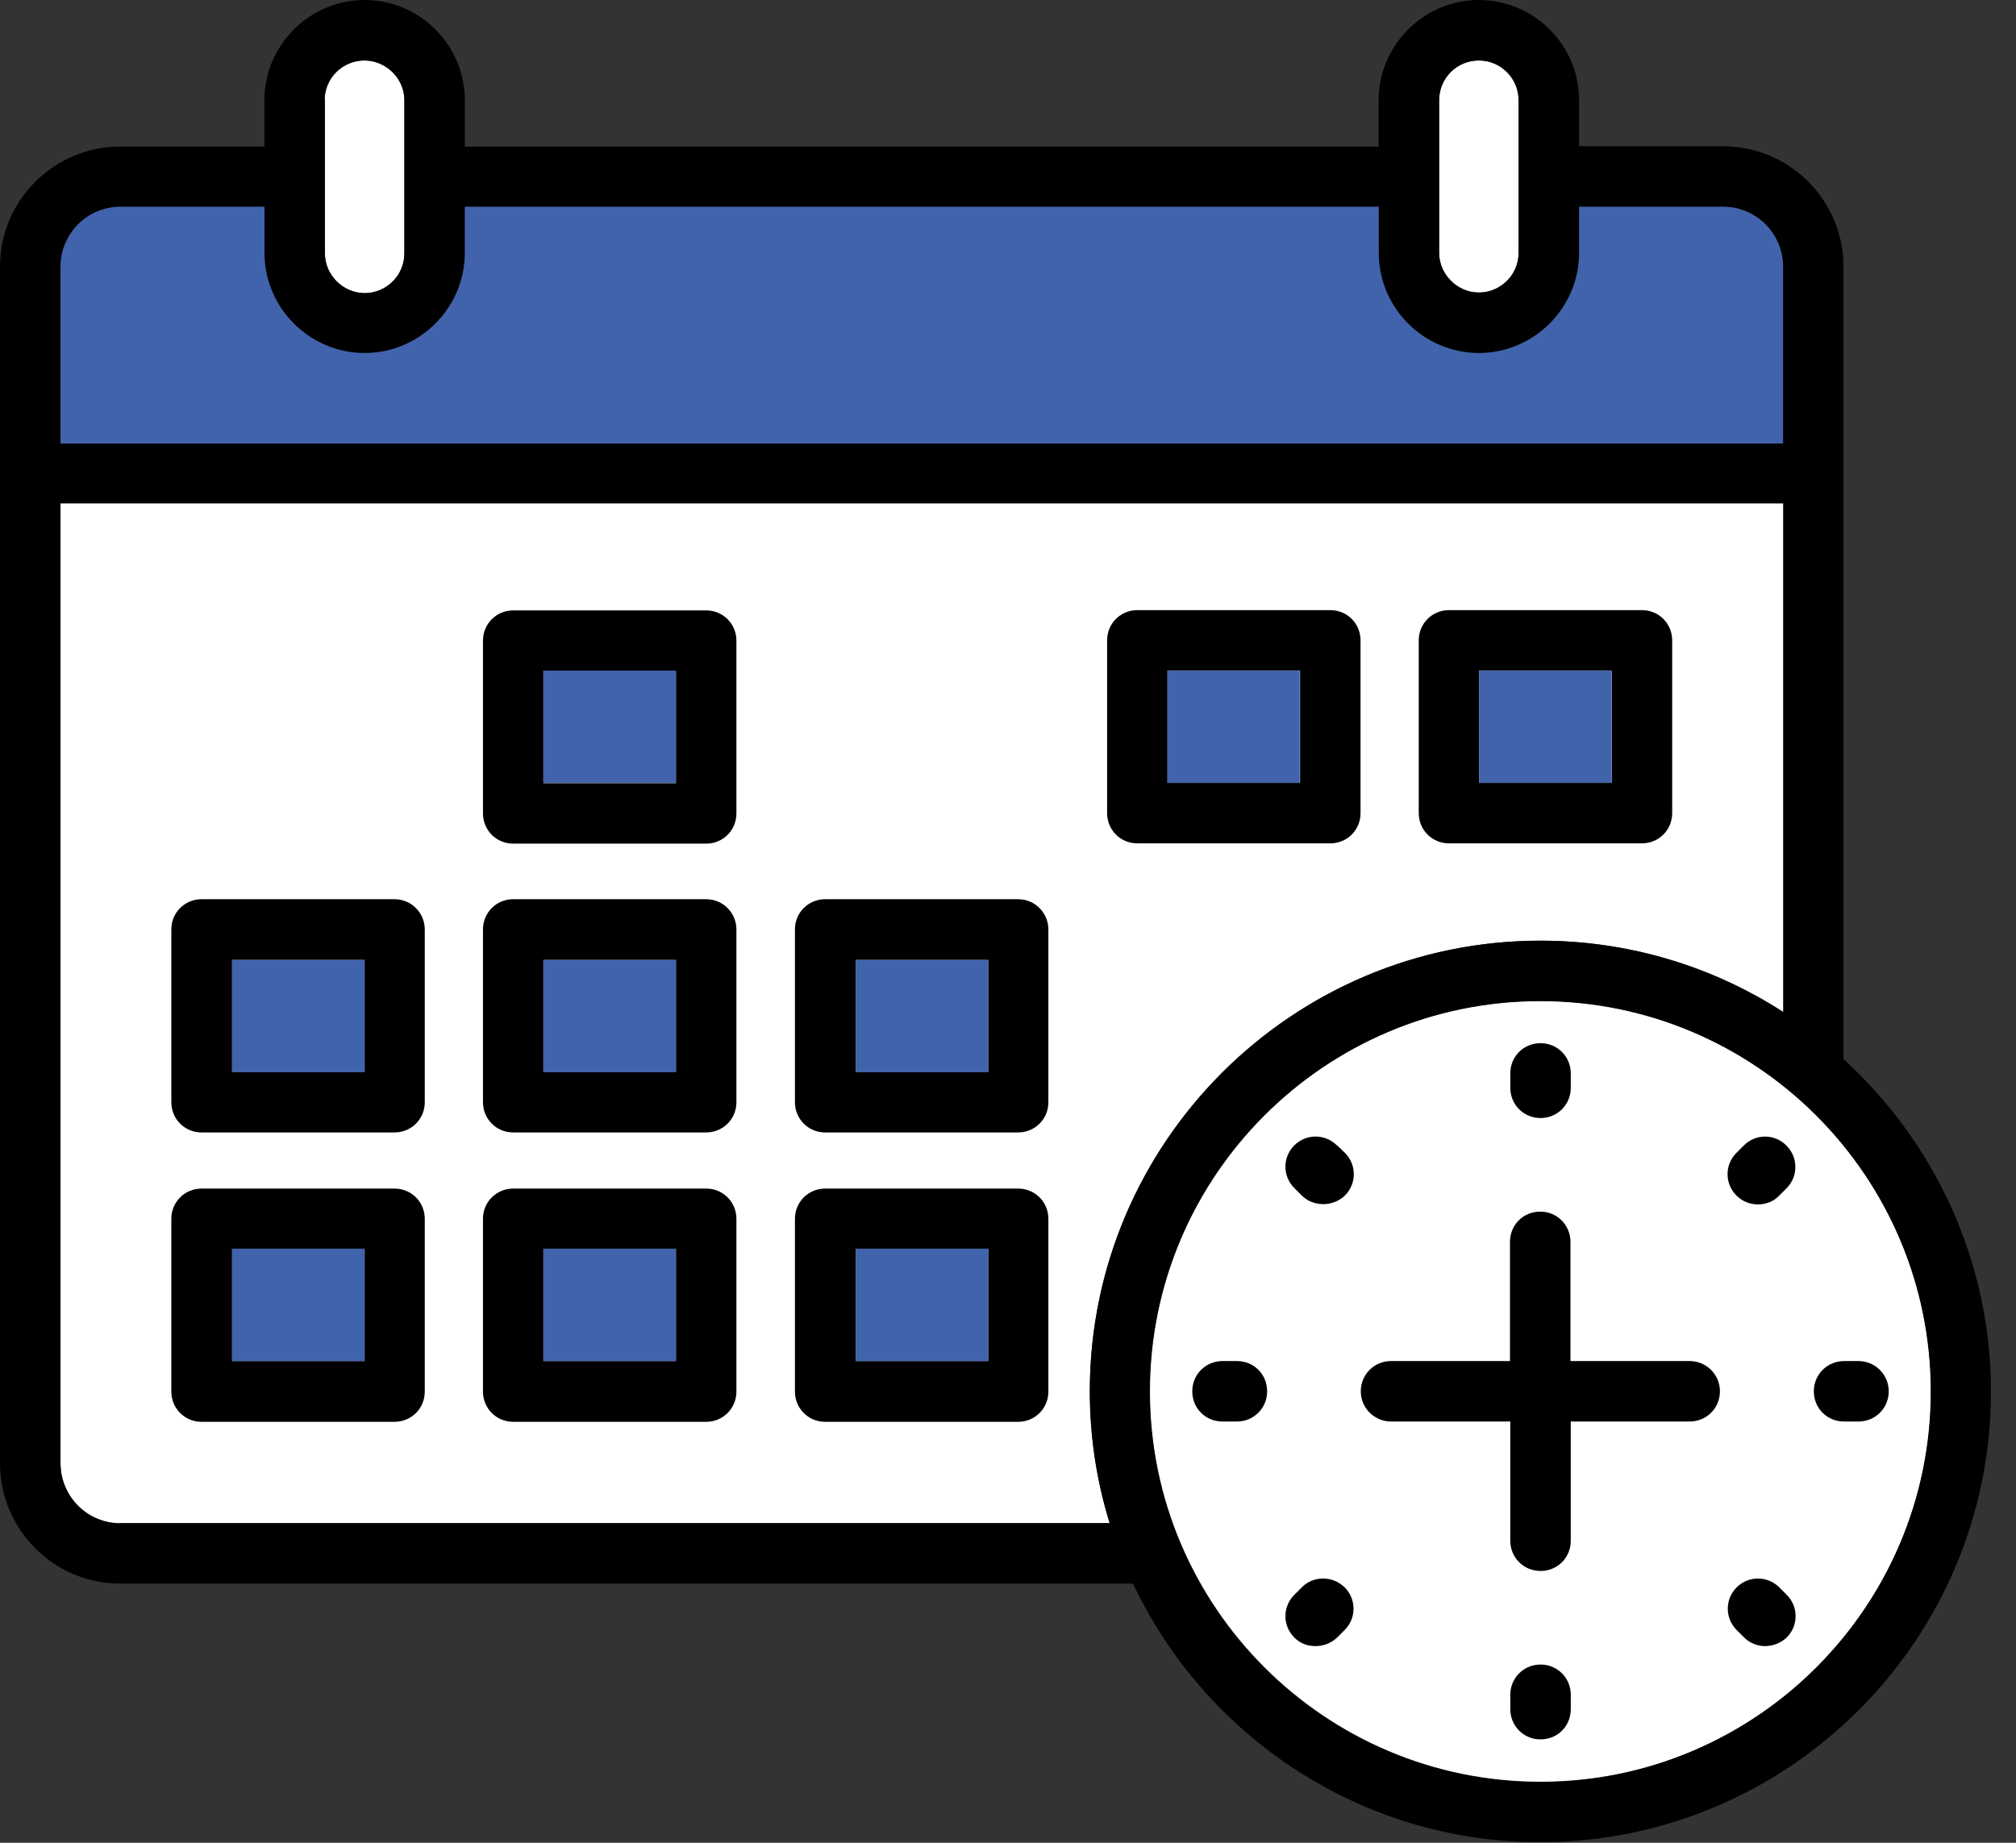
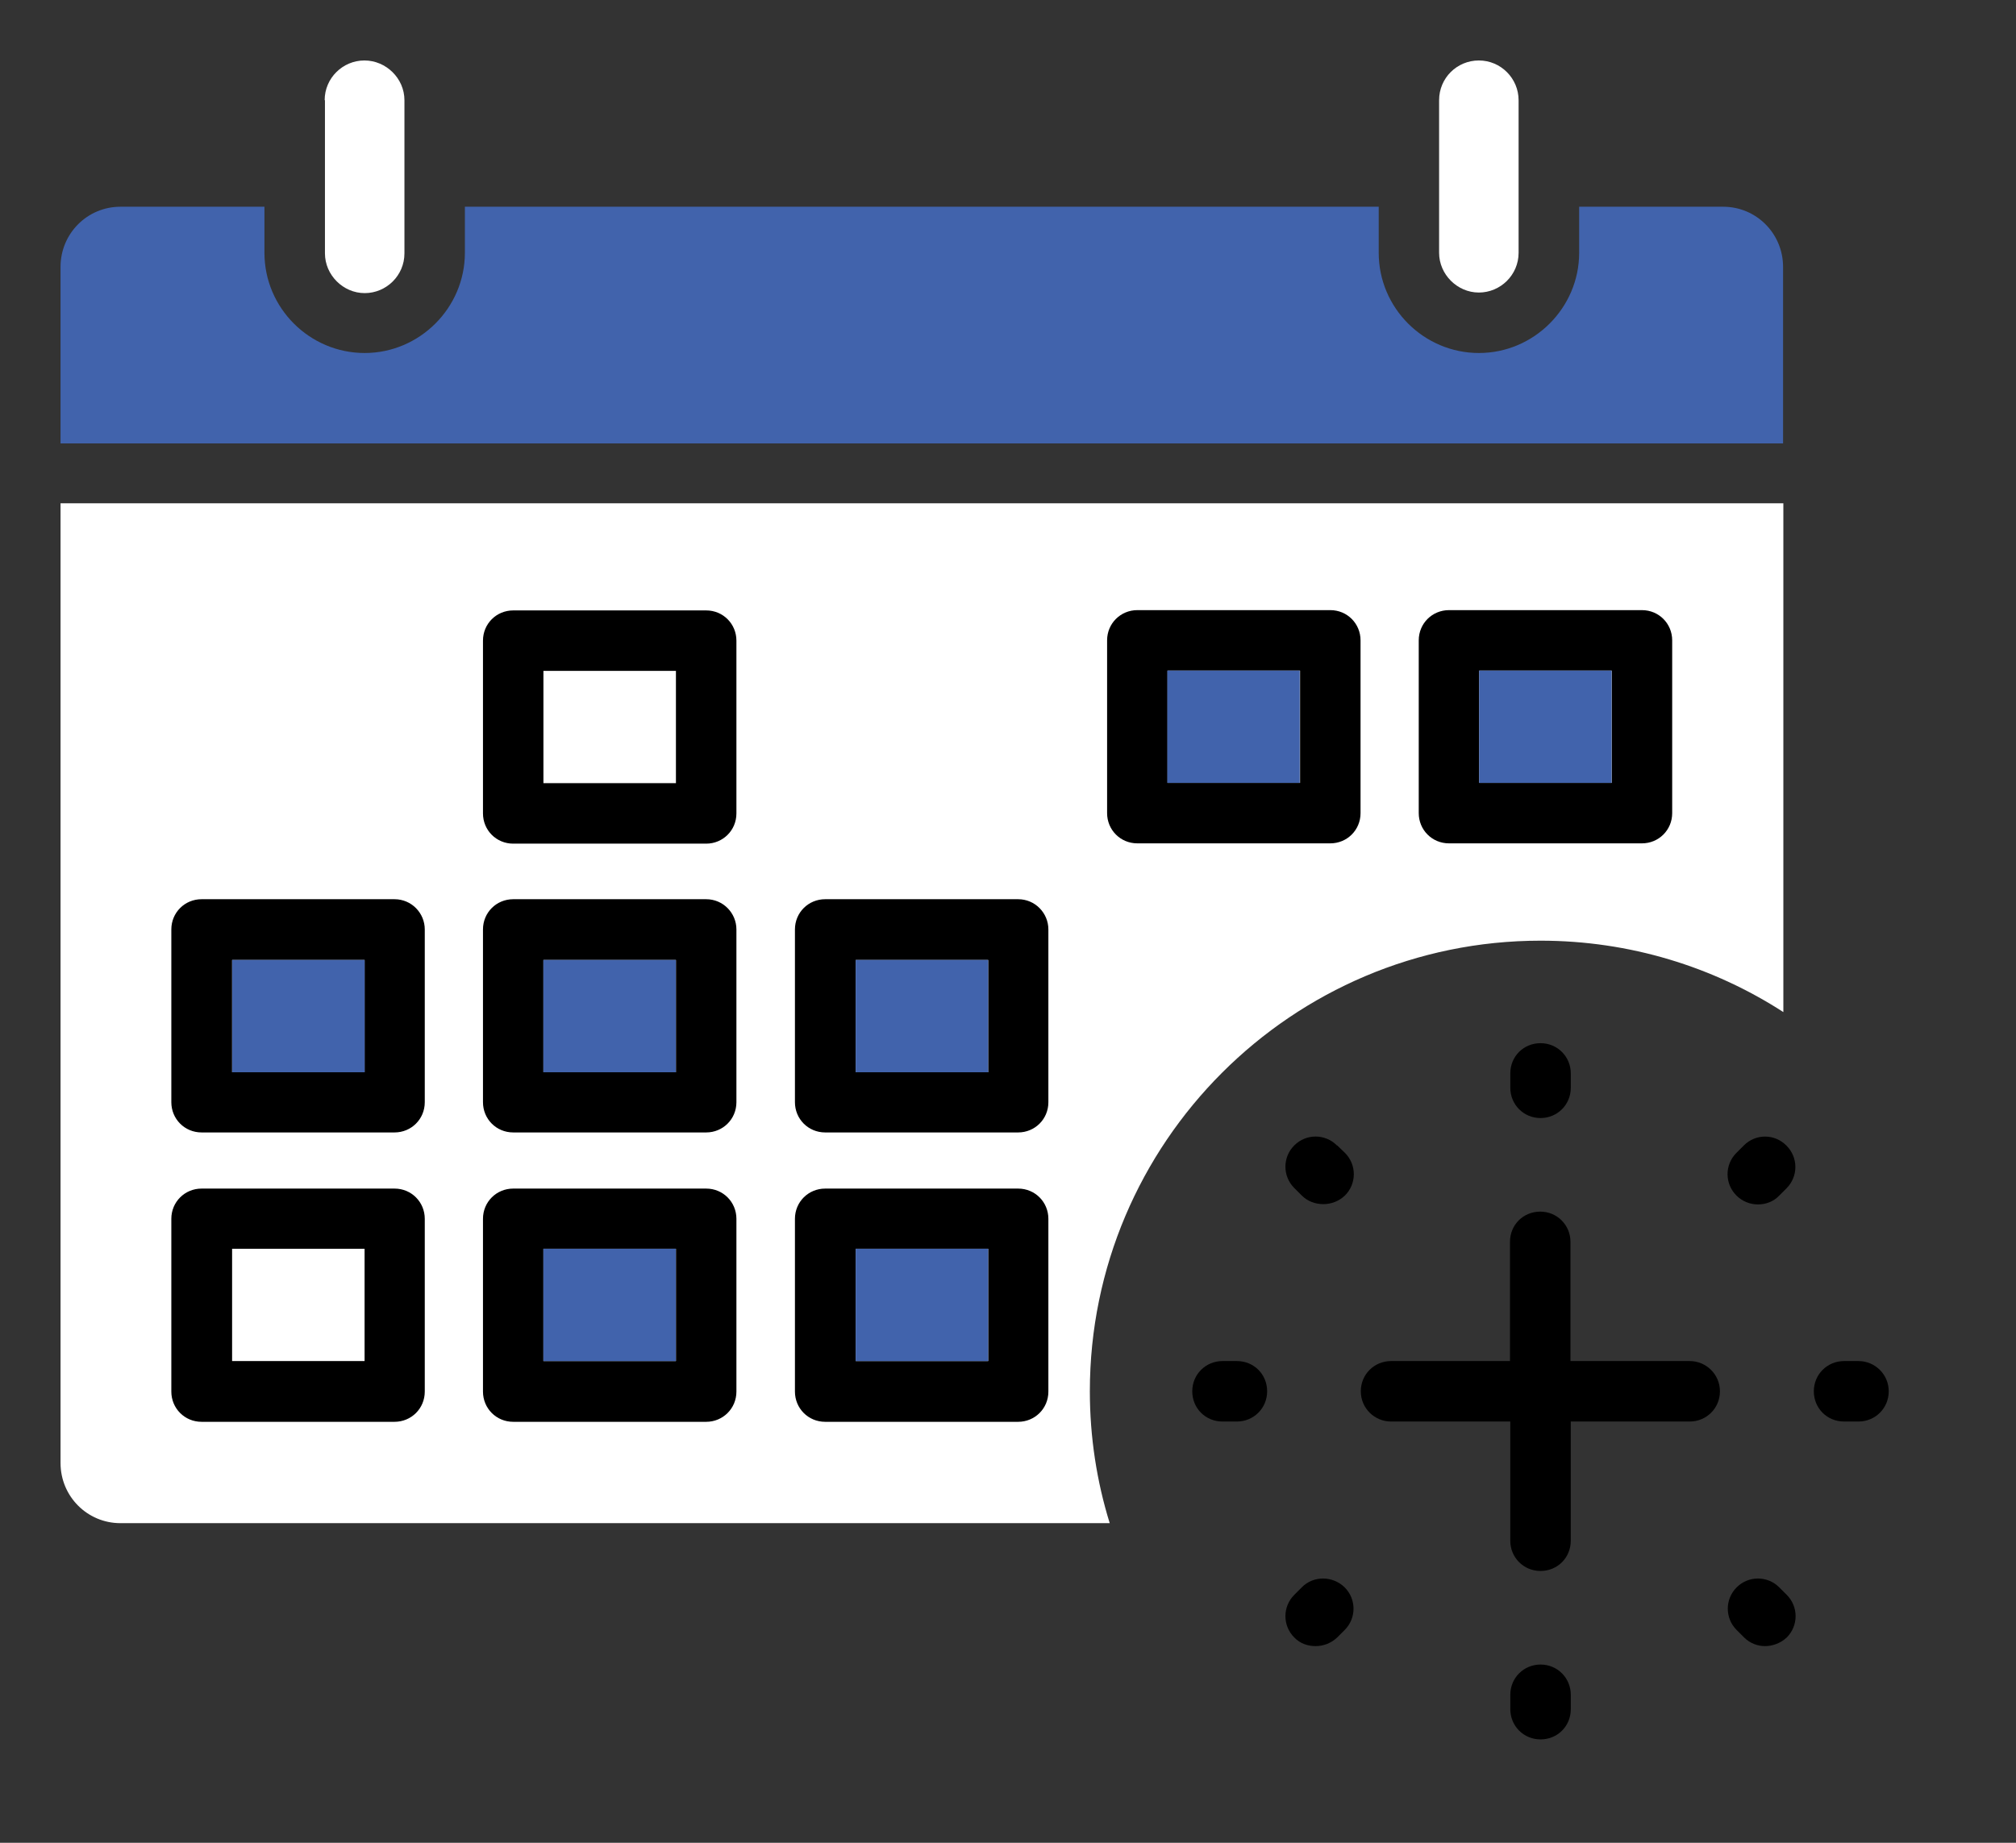
<svg xmlns="http://www.w3.org/2000/svg" width="70" height="64" viewBox="0 0 70 64" fill="none">
  <rect x="0" y="0" width="70" height="64" fill="#333333" stroke="none" />
  <path d="M51.349 2.1C52.119 2.1 52.729 2.73 52.729 3.48V8.78C52.729 9.55 52.099 10.16 51.349 10.16C50.599 10.16 49.969 9.53 49.969 8.78V3.48C49.969 2.71 50.589 2.1 51.349 2.1Z" fill="white" />
  <path d="M11.273 3.48C11.273 2.71 11.903 2.1 12.653 2.1C13.403 2.1 14.043 2.72 14.043 3.48V8.8C14.043 9.57 13.413 10.18 12.663 10.18C11.913 10.18 11.283 9.55 11.283 8.8V3.48H11.273Z" fill="white" />
  <path d="M4.182 52.9C3.032 52.9 2.102 51.97 2.102 50.81V17.48H61.922V35.15C59.492 33.58 56.592 32.67 53.492 32.67C44.862 32.67 37.842 39.69 37.842 48.32C37.842 49.91 38.082 51.45 38.532 52.9H4.182Z" fill="white" />
-   <path d="M53.49 61.88C46.01 61.88 39.93 55.8 39.93 48.32C39.93 40.84 46.01 34.76 53.49 34.76C60.97 34.76 67.05 40.84 67.05 48.32C67.05 55.8 60.97 61.88 53.49 61.88Z" fill="white" />
  <path d="M24.52 21.2H17.82C17.239 21.2 16.77 21.66 16.77 22.25V28.25C16.77 28.83 17.23 29.3 17.82 29.3H24.52C25.099 29.3 25.57 28.84 25.57 28.25V22.25C25.57 21.67 25.11 21.2 24.52 21.2ZM23.47 27.2H18.869V23.3H23.47V27.2Z" fill="black" />
  <path d="M39.491 29.29H46.191C46.771 29.29 47.241 28.83 47.241 28.24V22.24C47.241 21.66 46.781 21.19 46.191 21.19H39.491C38.911 21.19 38.441 21.65 38.441 22.24V28.24C38.441 28.82 38.901 29.29 39.491 29.29ZM40.541 23.29H45.141V27.19H40.541V23.29Z" fill="black" />
  <path d="M50.312 29.29H57.012C57.592 29.29 58.062 28.83 58.062 28.24V22.24C58.062 21.66 57.602 21.19 57.012 21.19H50.312C49.732 21.19 49.262 21.65 49.262 22.24V28.24C49.262 28.82 49.722 29.29 50.312 29.29ZM51.362 23.29H55.962V27.19H51.362V23.29Z" fill="black" />
  <path d="M13.699 31.23H6.999C6.419 31.23 5.949 31.69 5.949 32.28V38.28C5.949 38.86 6.409 39.33 6.999 39.33H13.699C14.279 39.33 14.749 38.87 14.749 38.28V32.28C14.749 31.71 14.289 31.23 13.699 31.23ZM12.649 37.24H8.059V33.34H12.659V37.24H12.649Z" fill="black" />
  <path d="M24.52 31.23H17.82C17.239 31.23 16.77 31.69 16.77 32.28V38.28C16.77 38.86 17.23 39.33 17.82 39.33H24.52C25.099 39.33 25.57 38.87 25.57 38.28V32.28C25.57 31.71 25.11 31.23 24.52 31.23ZM23.47 37.24H18.869V33.34H23.47V37.24Z" fill="black" />
  <path d="M35.352 31.23H28.652C28.072 31.23 27.602 31.69 27.602 32.28V38.28C27.602 38.86 28.062 39.33 28.652 39.33H35.352C35.932 39.33 36.402 38.87 36.402 38.28V32.28C36.402 31.71 35.942 31.23 35.352 31.23ZM34.302 37.24H29.712V33.34H34.312V37.24H34.302Z" fill="black" />
  <path d="M13.699 41.28H6.999C6.419 41.28 5.949 41.74 5.949 42.33V48.33C5.949 48.91 6.409 49.38 6.999 49.38H13.699C14.279 49.38 14.749 48.92 14.749 48.33V42.33C14.749 41.75 14.289 41.28 13.699 41.28ZM12.649 47.27H8.059V43.37H12.659V47.27H12.649Z" fill="black" />
  <path d="M24.52 41.28H17.82C17.239 41.28 16.77 41.74 16.77 42.33V48.33C16.77 48.91 17.23 49.38 17.82 49.38H24.52C25.099 49.38 25.57 48.92 25.57 48.33V42.33C25.57 41.75 25.11 41.28 24.52 41.28ZM23.47 47.27H18.869V43.37H23.47V47.27Z" fill="black" />
  <path d="M35.352 41.28H28.652C28.072 41.28 27.602 41.74 27.602 42.33V48.33C27.602 48.91 28.062 49.38 28.652 49.38H35.352C35.932 49.38 36.402 48.92 36.402 48.33V42.33C36.402 41.75 35.942 41.28 35.352 41.28ZM34.302 47.27H29.712V43.37H34.312V47.27H34.302Z" fill="black" />
-   <path d="M64.01 36.76V9.26C64.01 6.96 62.14 5.08 59.83 5.08H54.83V3.48C54.83 1.56 53.26 0 51.35 0C49.44 0 47.87 1.57 47.87 3.48V5.09H16.14V3.48C16.14 1.56 14.57 0 12.66 0C10.75 0 9.18 1.57 9.18 3.48V5.09H4.18C1.87 5.09 0 6.96 0 9.26V50.82C0 53.12 1.87 55 4.18 55H39.34C41.85 60.3 47.24 63.98 53.48 63.98C62.11 63.98 69.13 56.96 69.13 48.33C69.13 43.75 67.14 39.64 64 36.77L64.01 36.76ZM51.35 2.1C52.12 2.1 52.73 2.73 52.73 3.48V8.78C52.73 9.55 52.1 10.16 51.35 10.16C50.6 10.16 49.97 9.53 49.97 8.78V3.48C49.97 2.71 50.59 2.1 51.35 2.1ZM11.27 3.48C11.27 2.71 11.9 2.1 12.65 2.1C13.4 2.1 14.04 2.72 14.04 3.48V8.8C14.04 9.57 13.41 10.18 12.66 10.18C11.91 10.18 11.28 9.55 11.28 8.8V3.48H11.27ZM4.18 7.19H9.18V8.79C9.18 10.71 10.75 12.27 12.66 12.27C14.57 12.27 16.14 10.7 16.14 8.79V7.19H47.87V8.79C47.87 10.71 49.44 12.27 51.35 12.27C53.26 12.27 54.83 10.7 54.83 8.79V7.19H59.83C60.98 7.19 61.91 8.12 61.91 9.28V15.41H2.1V9.28C2.1 8.12 3.03 7.19 4.18 7.19ZM4.18 52.91C3.03 52.91 2.1 51.98 2.1 50.82V17.48H61.92V35.15C59.49 33.58 56.59 32.67 53.49 32.67C44.86 32.67 37.84 39.69 37.84 48.32C37.84 49.91 38.08 51.45 38.53 52.9H4.18V52.91ZM53.48 61.89C46 61.89 39.92 55.81 39.92 48.33C39.92 40.85 46 34.77 53.48 34.77C60.96 34.77 67.04 40.85 67.04 48.33C67.04 55.81 60.96 61.89 53.48 61.89Z" fill="black" />
  <path d="M53.491 38.83C54.071 38.83 54.541 38.37 54.541 37.78V37.28C54.541 36.7 54.081 36.23 53.491 36.23C52.901 36.23 52.441 36.69 52.441 37.28V37.78C52.441 38.36 52.901 38.83 53.491 38.83Z" fill="black" />
  <path d="M46.42 39.78C46.01 39.37 45.35 39.37 44.94 39.78C44.53 40.19 44.53 40.85 44.94 41.26L45.2 41.52C45.41 41.73 45.68 41.82 45.95 41.82C46.22 41.82 46.49 41.72 46.7 41.52C47.11 41.11 47.11 40.45 46.7 40.04L46.43 39.78H46.42Z" fill="black" />
  <path d="M42.948 47.27H42.448C41.868 47.27 41.398 47.73 41.398 48.32C41.398 48.91 41.858 49.37 42.448 49.37H42.948C43.528 49.37 43.998 48.91 43.998 48.32C43.998 47.73 43.538 47.27 42.948 47.27Z" fill="black" />
  <path d="M45.2 55.13L44.94 55.39C44.53 55.8 44.53 56.46 44.94 56.87C45.14 57.08 45.41 57.17 45.68 57.17C45.95 57.17 46.22 57.07 46.43 56.87L46.69 56.61C47.1 56.2 47.1 55.54 46.69 55.13C46.27 54.72 45.6 54.72 45.2 55.13Z" fill="black" />
  <path d="M53.491 57.81C52.911 57.81 52.441 58.27 52.441 58.86V59.36C52.441 59.94 52.901 60.41 53.491 60.41C54.081 60.41 54.541 59.95 54.541 59.36V58.86C54.541 58.28 54.081 57.81 53.491 57.81Z" fill="black" />
  <path d="M61.78 55.13C61.37 54.72 60.71 54.72 60.3 55.13C59.89 55.54 59.89 56.2 60.3 56.61L60.56 56.87C60.77 57.08 61.04 57.17 61.29 57.17C61.54 57.17 61.83 57.07 62.04 56.87C62.45 56.46 62.45 55.8 62.04 55.39L61.78 55.13Z" fill="black" />
  <path d="M64.531 47.27H64.031C63.45 47.27 62.98 47.73 62.98 48.32C62.98 48.91 63.441 49.37 64.031 49.37H64.531C65.111 49.37 65.581 48.91 65.581 48.32C65.581 47.73 65.1 47.27 64.531 47.27Z" fill="black" />
  <path d="M60.552 39.78L60.292 40.04C59.882 40.45 59.882 41.11 60.292 41.52C60.502 41.73 60.772 41.83 61.042 41.83C61.312 41.83 61.582 41.73 61.772 41.53L62.032 41.27C62.442 40.86 62.442 40.2 62.032 39.79C61.622 39.37 60.962 39.37 60.552 39.78Z" fill="black" />
  <path d="M58.67 47.27H54.53V43.13C54.53 42.55 54.07 42.08 53.48 42.08C52.89 42.08 52.43 42.54 52.43 43.13V48.32C52.43 48.9 52.89 49.37 53.48 49.37H58.67C59.25 49.37 59.72 48.91 59.72 48.32C59.72 47.73 59.24 47.27 58.67 47.27Z" fill="black" />
  <path d="M48.3 49.37H52.44V53.51C52.44 54.09 52.9 54.56 53.49 54.56C54.08 54.56 54.54 54.1 54.54 53.51V48.32C54.54 47.74 54.08 47.27 53.49 47.27H48.3C47.72 47.27 47.25 47.73 47.25 48.32C47.25 48.91 47.73 49.37 48.3 49.37Z" fill="black" />
  <path d="M4.182 7.18H9.182V8.78C9.182 10.7 10.752 12.26 12.662 12.26C14.572 12.26 16.142 10.69 16.142 8.78V7.18H47.872V8.78C47.872 10.7 49.442 12.26 51.352 12.26C53.262 12.26 54.832 10.69 54.832 8.78V7.18H59.832C60.982 7.18 61.912 8.11 61.912 9.27V15.4H2.102V9.27C2.102 8.11 3.032 7.18 4.182 7.18Z" fill="#4163AC" />
-   <path d="M23.467 23.29H18.867V27.19H23.467V23.29Z" fill="#4163AC" />
  <path d="M45.131 23.29H40.531V27.19H45.131V23.29Z" fill="#4163AC" />
  <path d="M55.959 23.29H51.359V27.19H55.959V23.29Z" fill="#4163AC" />
  <path d="M12.652 37.24H8.062V33.34H12.662V37.24H12.652Z" fill="#4163AC" />
  <path d="M23.467 33.34H18.867V37.24H23.467V33.34Z" fill="#4163AC" />
  <path d="M34.301 37.24H29.711V33.34H34.311V37.24H34.301Z" fill="#4163AC" />
-   <path d="M12.652 47.27H8.062V43.37H12.662V47.27H12.652Z" fill="#4163AC" />
  <path d="M23.467 43.37H18.867V47.27H23.467V43.37Z" fill="#4163AC" />
  <path d="M34.301 47.27H29.711V43.37H34.311V47.27H34.301Z" fill="#4163AC" />
</svg>